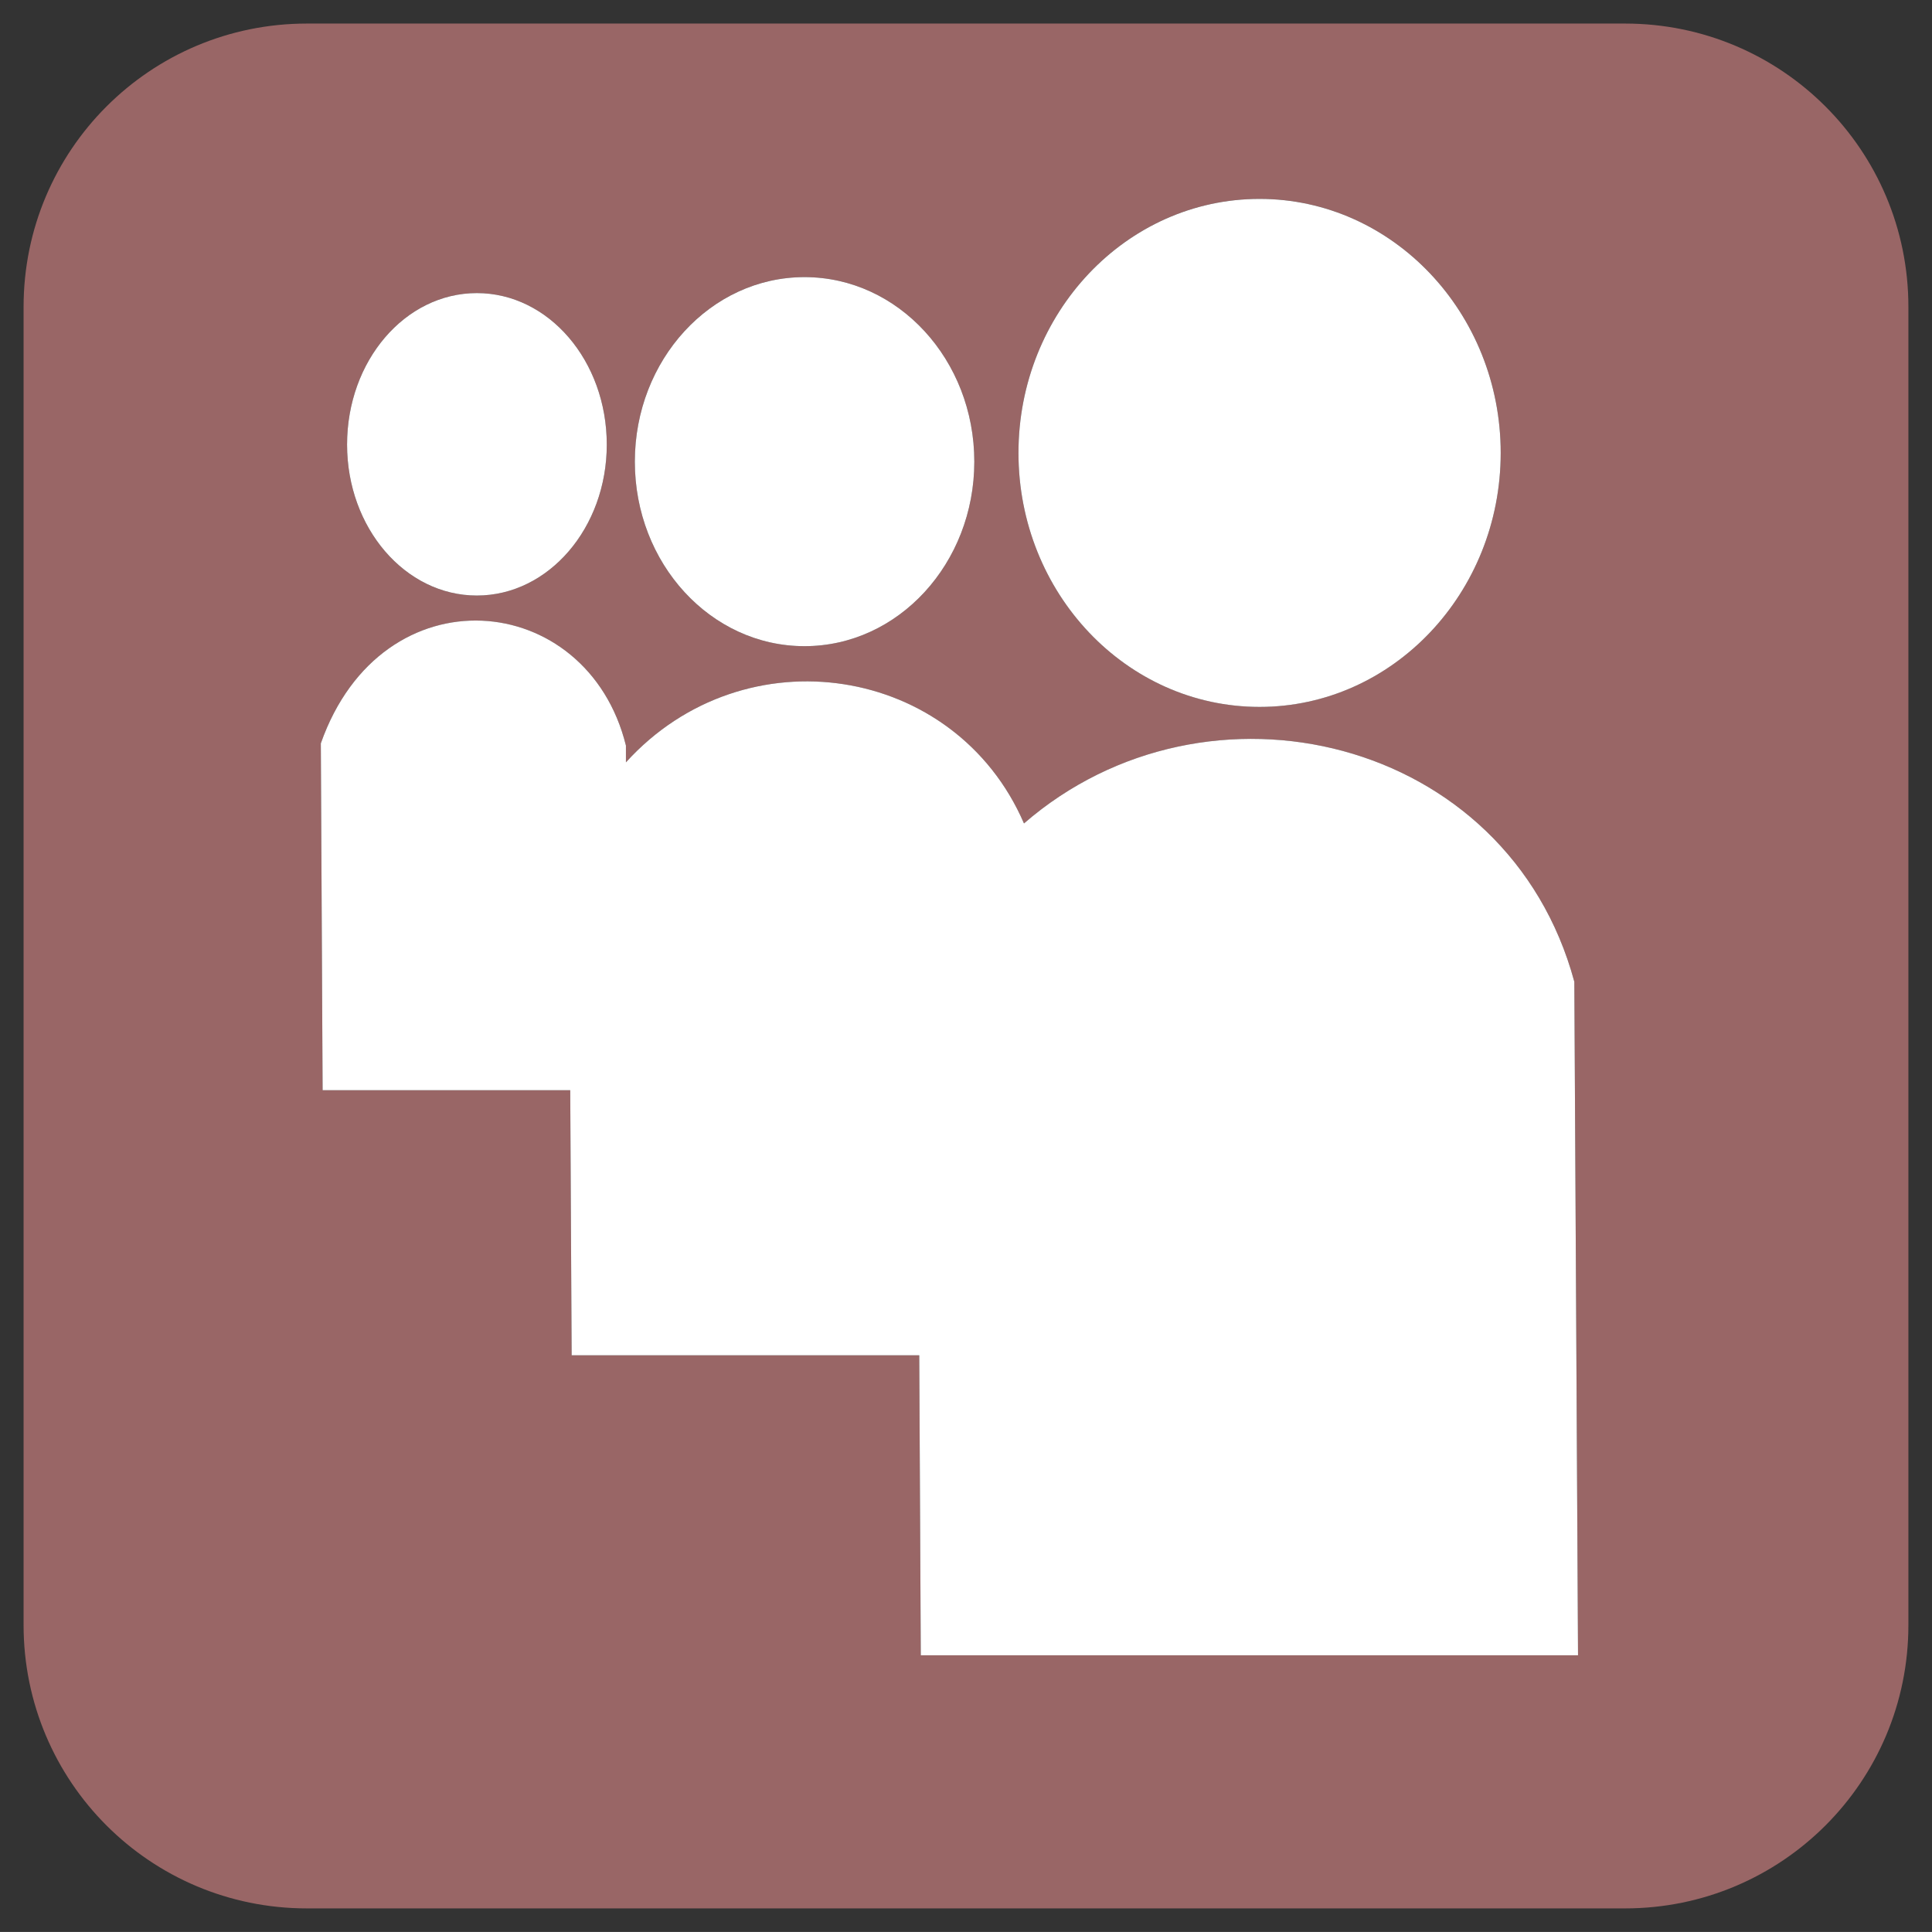
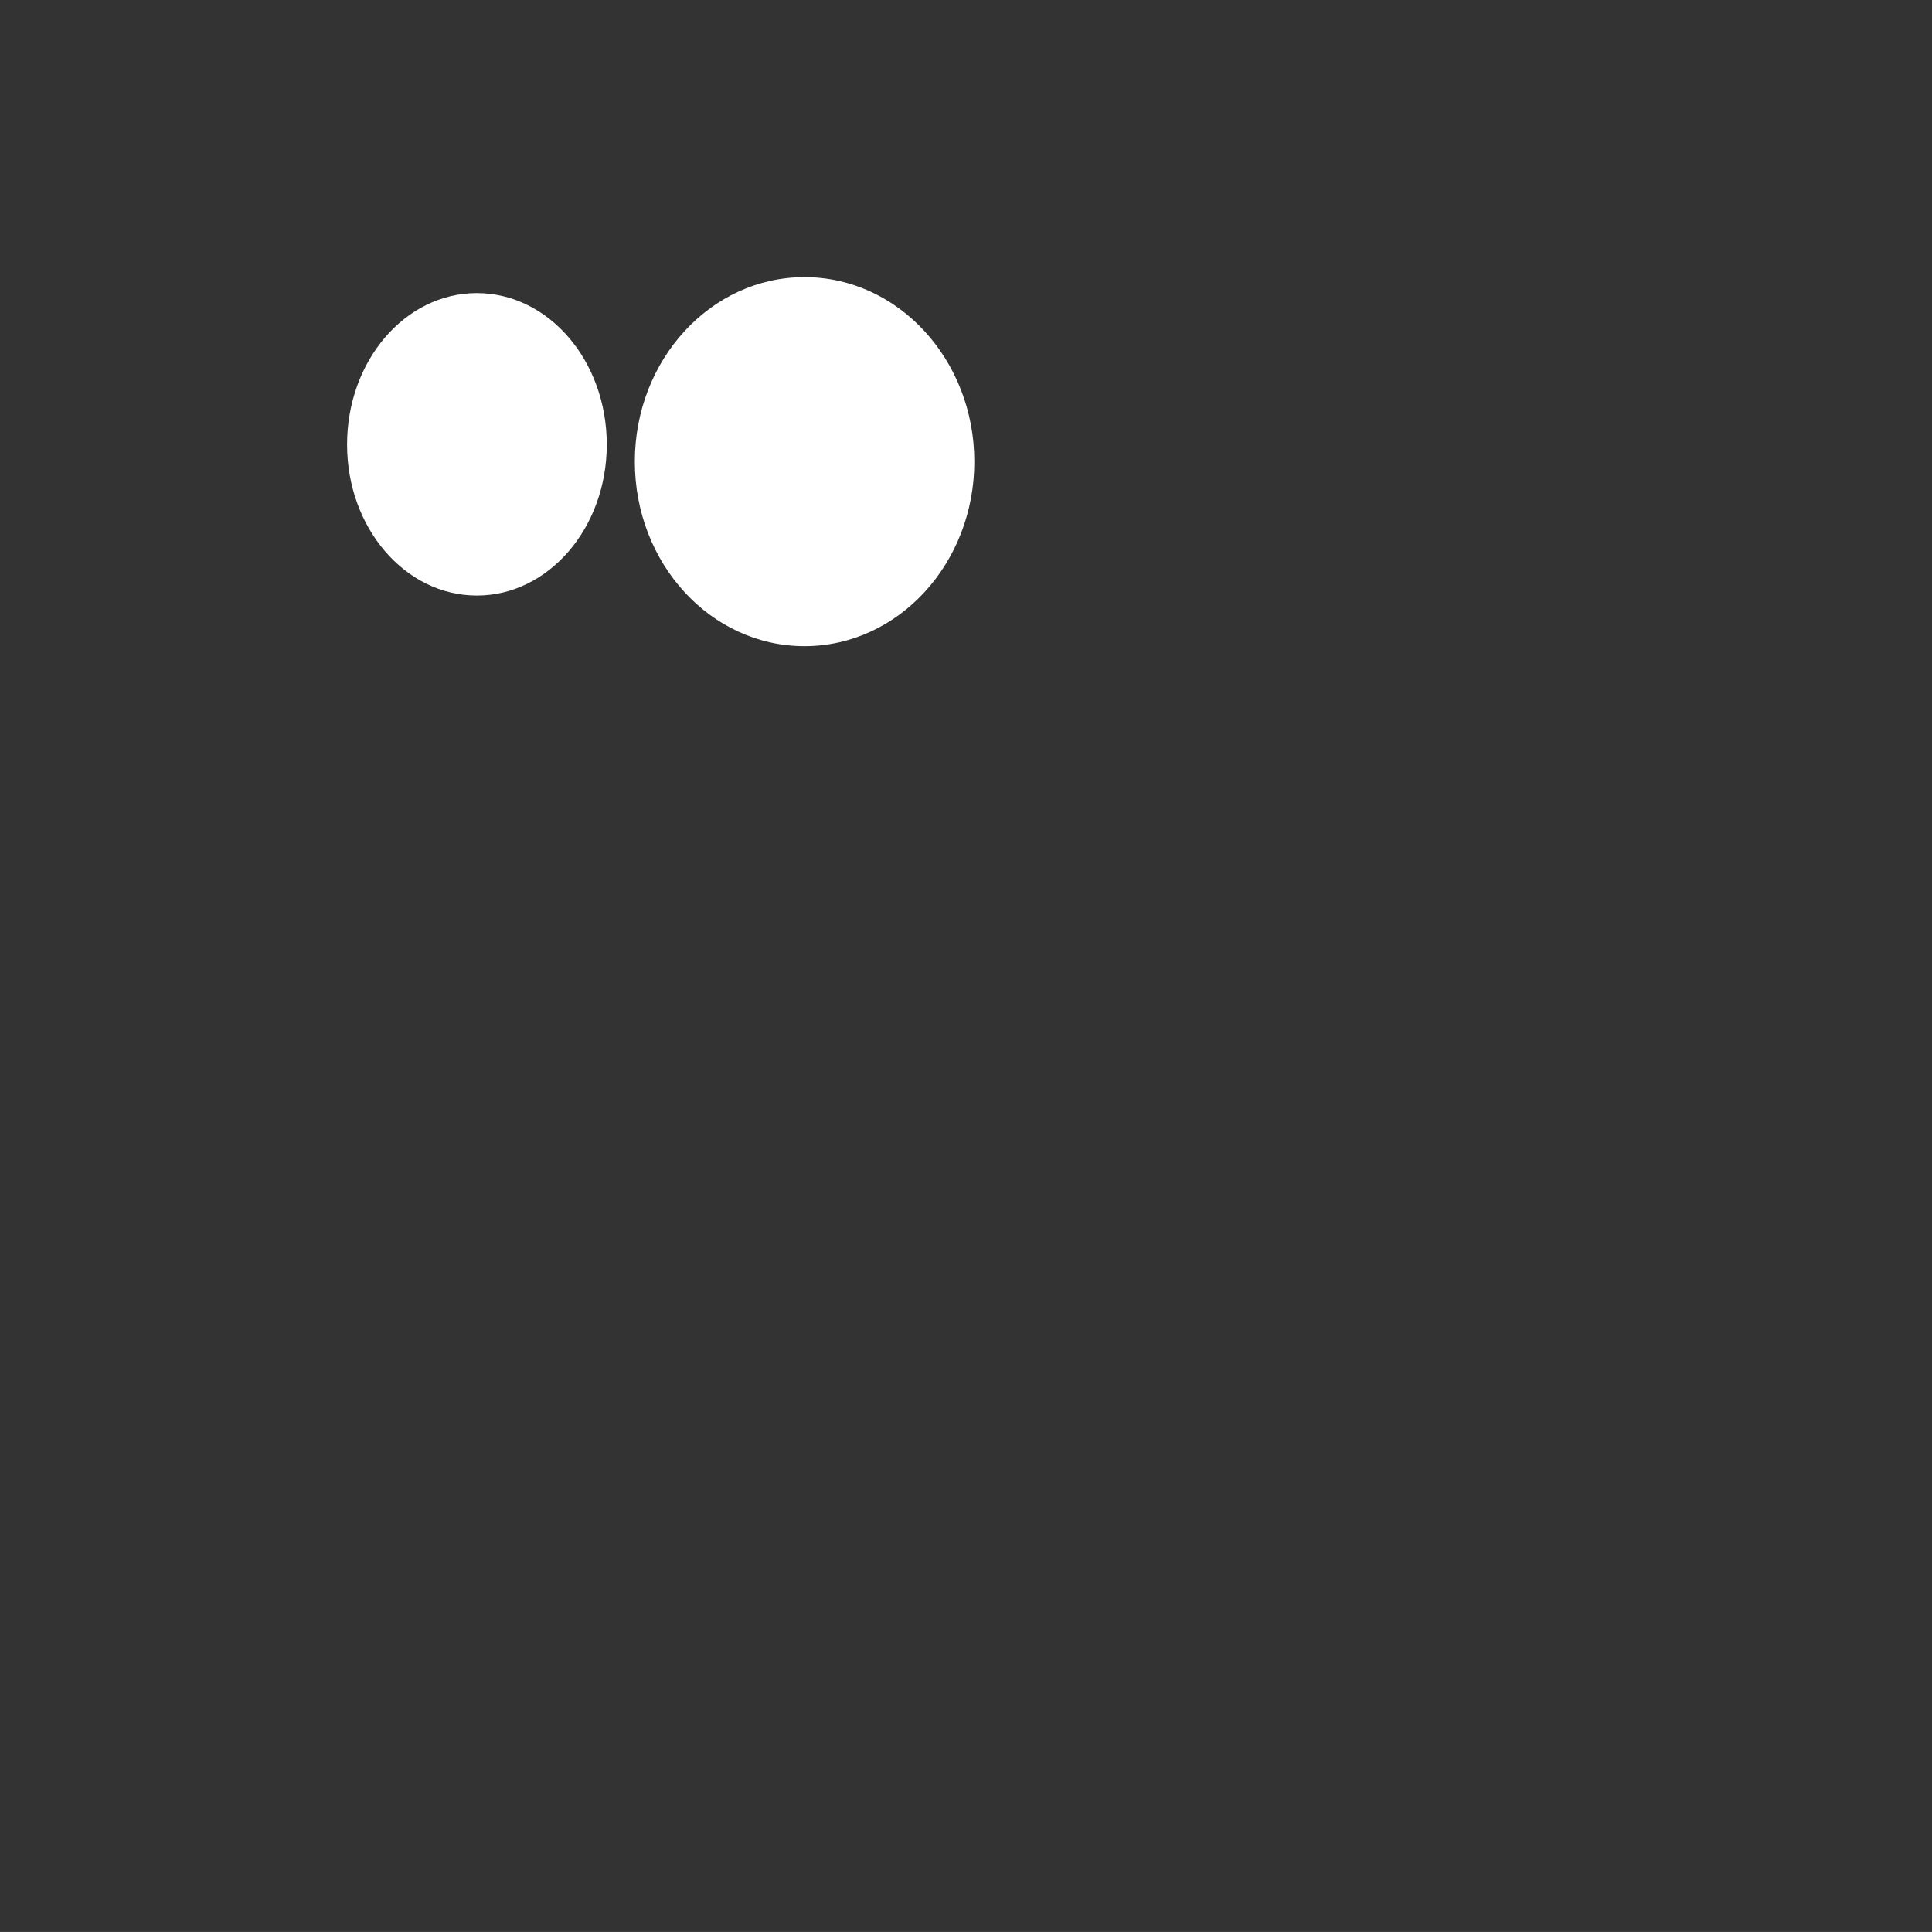
<svg xmlns="http://www.w3.org/2000/svg" version="1.1" id="Capa_1" x="0px" y="0px" width="82.002px" height="82px" viewBox="0 0 82.002 82" enable-background="new 0 0 82.002 82" xml:space="preserve">
  <rect x="0" y="0" width="82.002" height="82" fill="#333333" stroke="none" />
  <g>
-     <path fill="#996666" d="M68.975,1H13.027C6.377,1,1.001,6.377,1.001,13.026v55.947C1.001,75.623,6.377,81,13.027,81h55.947   c6.649,0,12.026-5.377,12.026-12.026V13.026C81.001,6.377,75.624,1,68.975,1z M53.462,8.441c5.648,0,10.234,4.844,10.234,10.781   c0,5.943-4.586,10.781-10.234,10.781c-5.665,0-10.234-4.838-10.234-10.781C43.228,13.285,47.797,8.441,53.462,8.441z    M34.146,11.762c3.984,0,7.208,3.516,7.208,7.832s-3.224,7.832-7.208,7.832s-7.201-3.516-7.201-7.832S30.161,11.762,34.146,11.762z    M20.239,12.44c3.047,0,5.515,2.876,5.515,6.431c0,3.529-2.468,6.406-5.515,6.406s-5.508-2.877-5.508-6.406   C14.731,15.316,17.192,12.44,20.239,12.44z M39.082,70.258l-0.065-12.734H24.263l-0.06-11.25h-10.51l-0.076-14.721   c2.599-7.369,11.31-6.549,12.95,0.092v0.713c5.039-5.557,13.984-4.15,16.895,2.593c7.771-6.743,20.547-3.696,23.359,6.72   l0.156,28.588H39.082z" />
-     <path fill="#FFFFFF" d="M53.462,30.004c5.648,0,10.234-4.838,10.234-10.781c0-5.938-4.586-10.781-10.234-10.781   c-5.665,0-10.234,4.844-10.234,10.781C43.228,25.166,47.797,30.004,53.462,30.004z" />
-     <path fill="#FFFFFF" d="M43.462,34.95c-2.91-6.743-11.855-8.149-16.895-2.593v-0.713c-1.641-6.641-10.352-7.461-12.95-0.092   l0.076,14.721h10.51l0.06,11.25h14.754l0.065,12.734h27.896L66.821,41.67C64.009,31.254,51.232,28.207,43.462,34.95z" />
    <path fill="#FFFFFF" d="M34.146,27.426c3.984,0,7.208-3.516,7.208-7.832s-3.224-7.832-7.208-7.832s-7.201,3.516-7.201,7.832   S30.161,27.426,34.146,27.426z" />
    <path fill="#FFFFFF" d="M20.239,25.277c3.047,0,5.515-2.877,5.515-6.406c0-3.555-2.468-6.431-5.515-6.431s-5.508,2.876-5.508,6.431   C14.731,22.4,17.192,25.277,20.239,25.277z" />
  </g>
</svg>